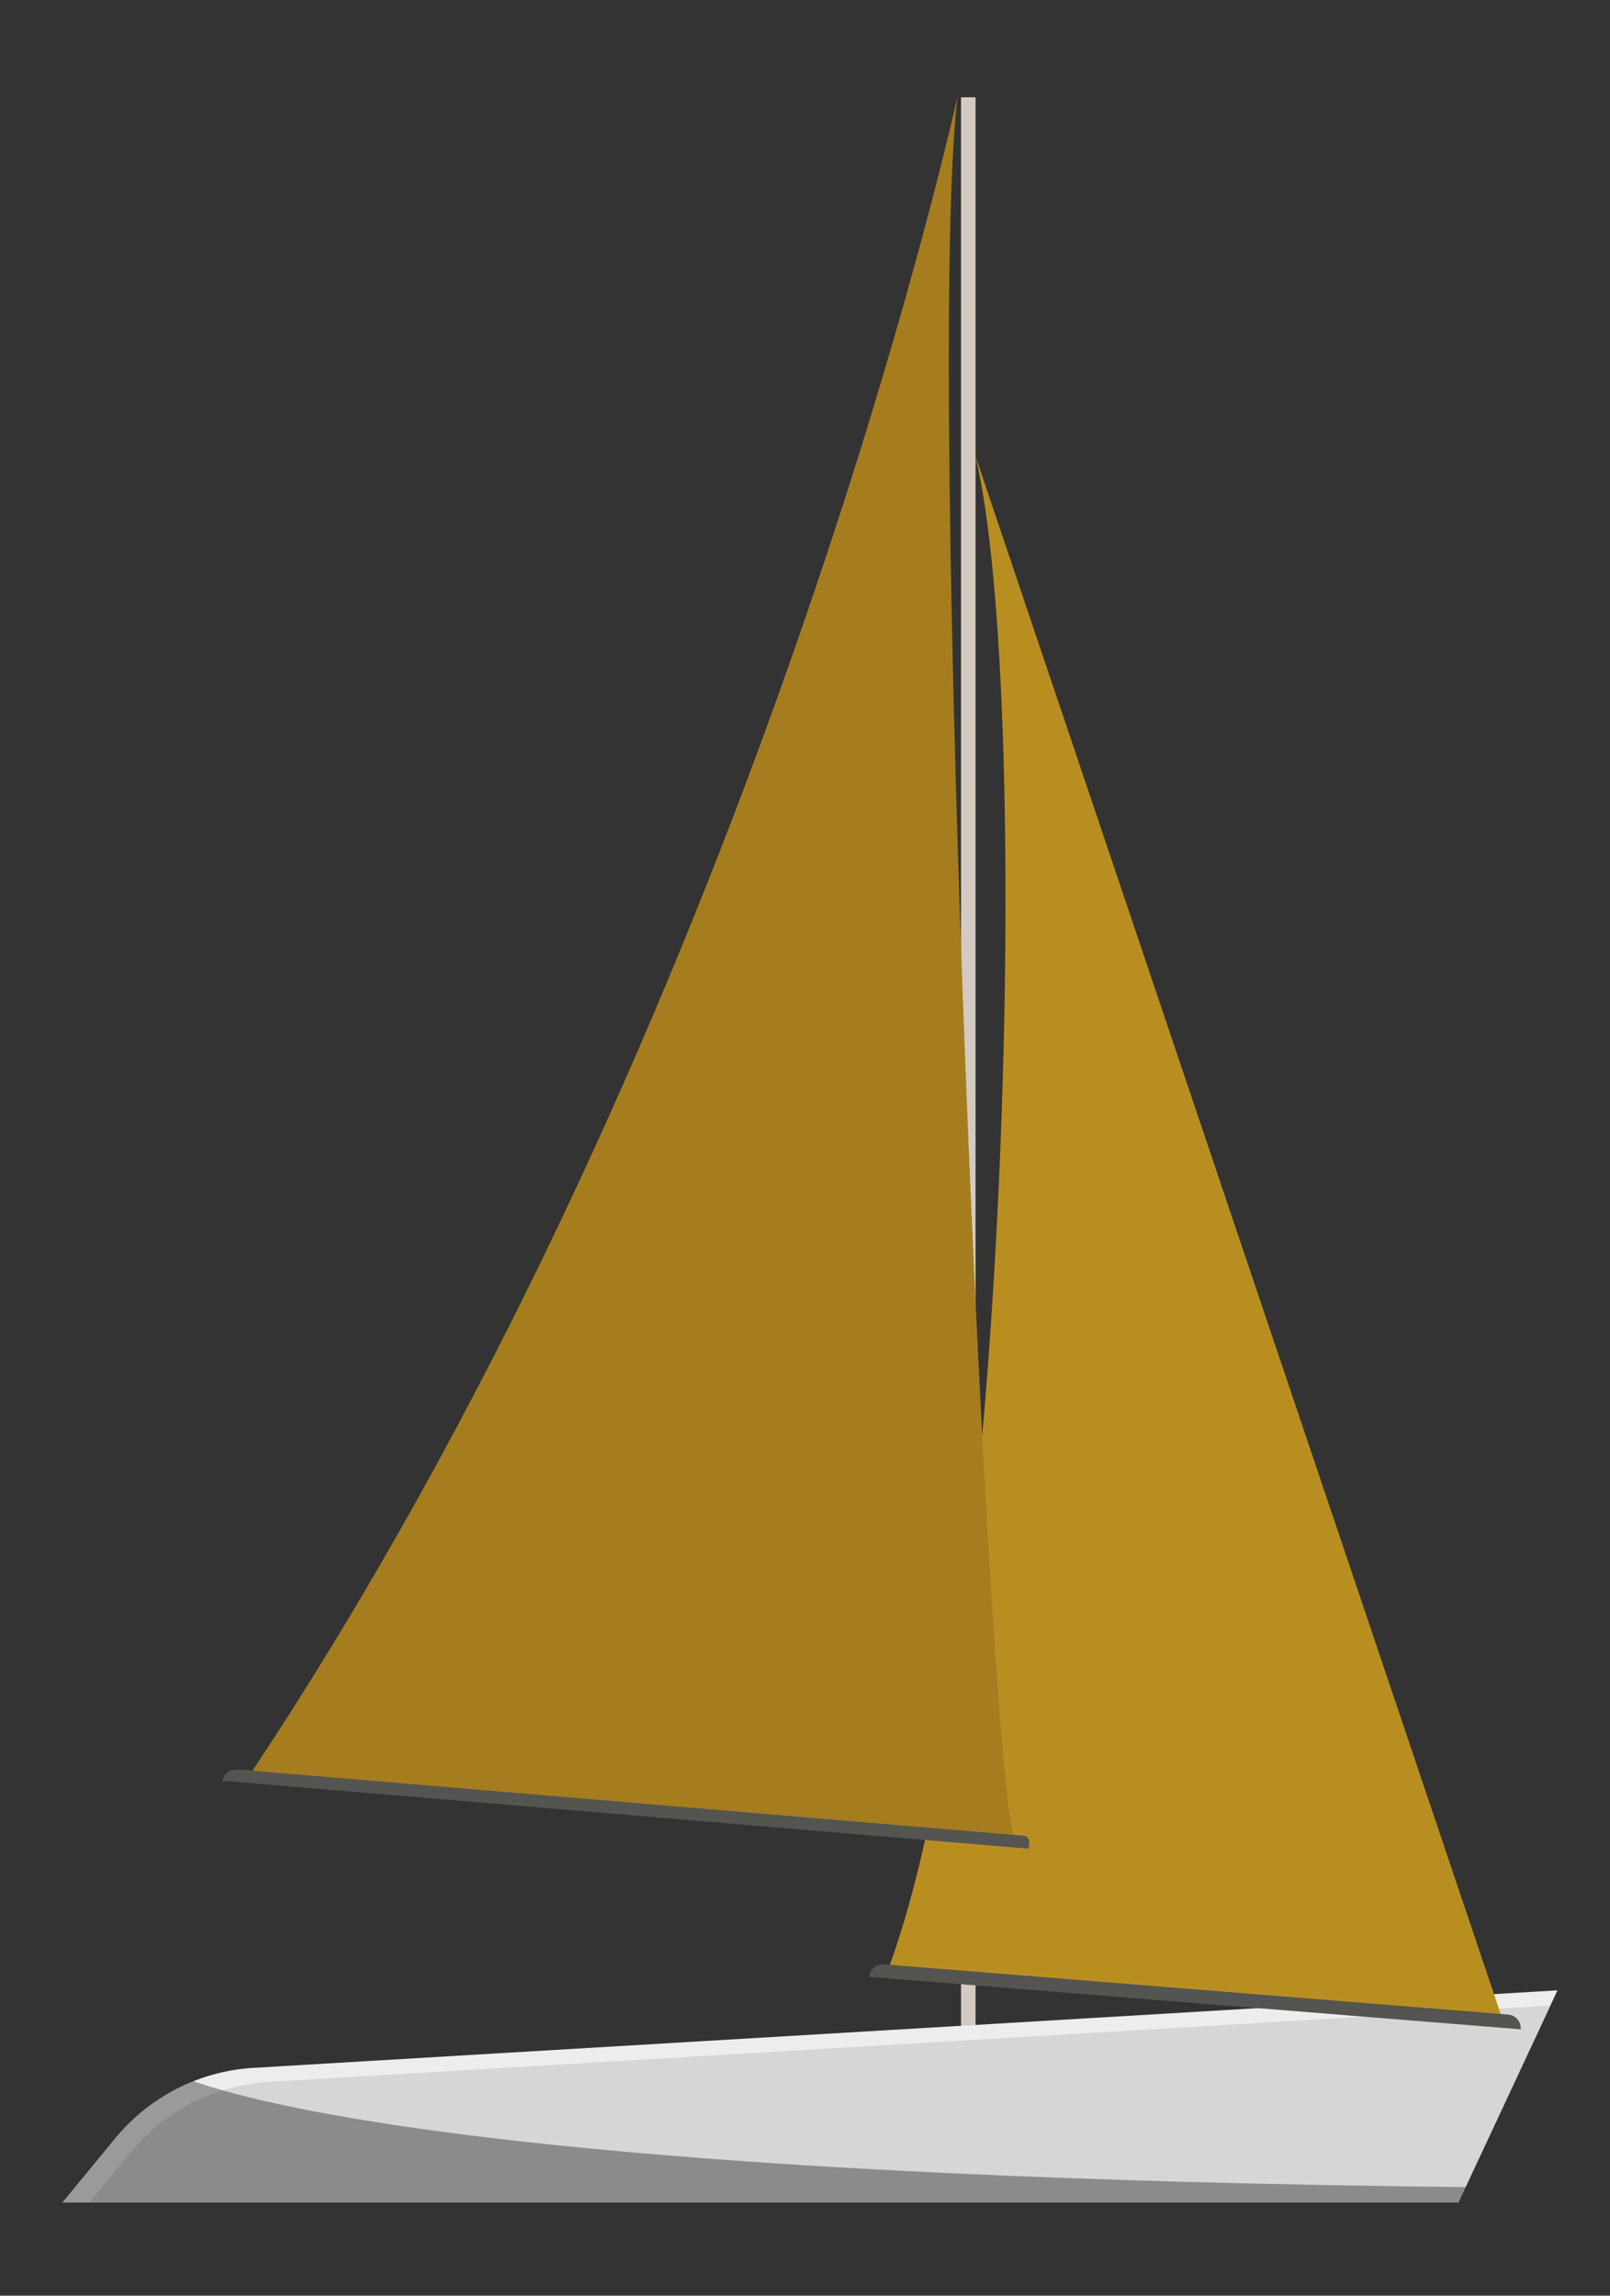
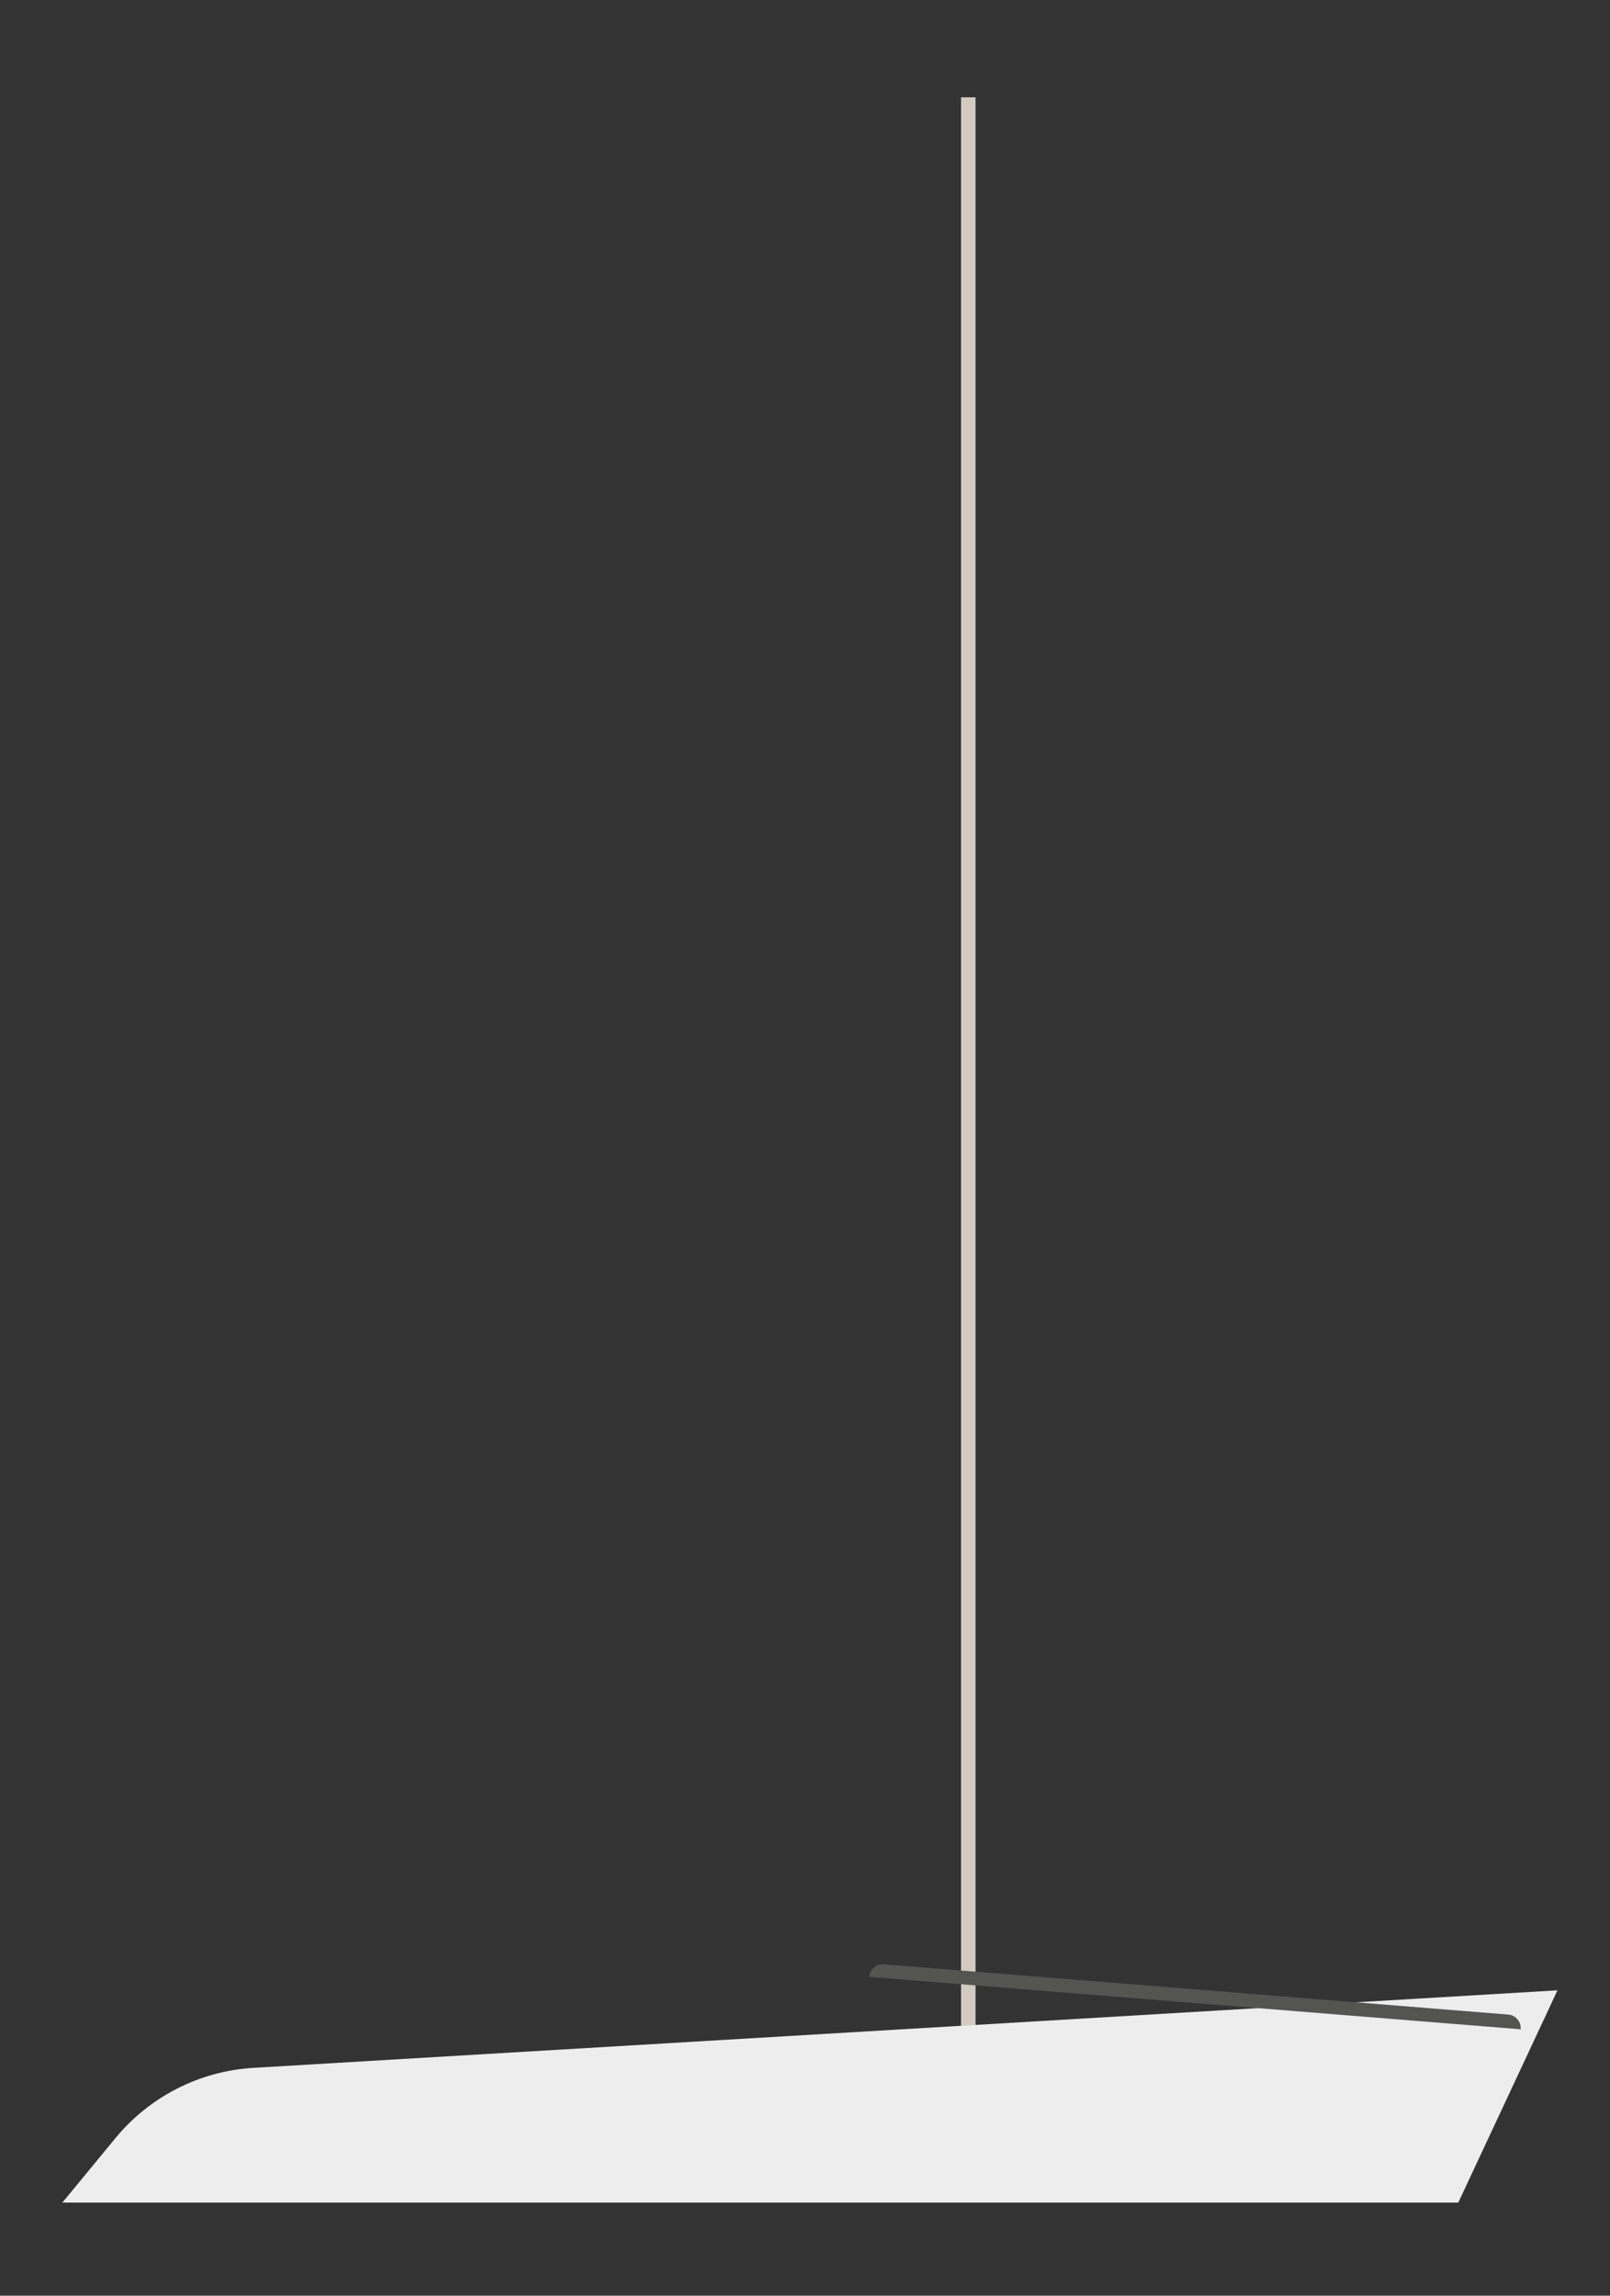
<svg xmlns="http://www.w3.org/2000/svg" id="Object" viewBox="0 0 154.11 219.67">
  <rect x="0" y="0" width="154.11" height="219.67" fill="#333333" stroke="none" />
  <defs>
    <style>.cls-1{fill:#545451;}.cls-2{fill:#d6d6d6;}.cls-3{fill:#d3cbc1;}.cls-4{fill:#a57d1e;}.cls-5{fill:#b98e21;}.cls-6{opacity:.35;}.cls-7{fill:#ededed;}</style>
  </defs>
  <rect class="cls-3" x="91.99" y="9.31" width="1.39" height="187.72" />
  <path class="cls-7" d="M149.08,190.45l-.68,1.46-8.81,18.85H5.97l5.09-6.18c3.27-3.96,8.04-6.4,13.17-6.71l124.85-7.42Z" />
-   <path class="cls-2" d="M148.4,191.91l-8.81,18.85c-71.61,0-132.38,0-131.05,0l3.99-4.84c3.27-3.96,8.04-6.39,13.16-6.71l122.7-7.3Z" />
-   <path class="cls-5" d="M93.36,43.6l50.46,149.63-58.87-4.64c11.6-30.45,14.01-121.75,8.41-144.99Z" />
  <path class="cls-1" d="M145.57,194.18c-.61-.05-61.46-4.95-62.37-5.02h0c.06-.72.68-1.25,1.4-1.2,8.13.65,51.66,4.16,59.77,4.81.72.06,1.25.69,1.19,1.41h0Z" />
-   <path class="cls-4" d="M98.56,176.47l-74.82-6.39c.14-.22.29-.43.43-.65C70.12,100.21,89.49,18.78,91.64,9.31c-3.08,27.23,3.37,166.4,5.52,166.33.59-.02,1.31.83,1.39.83Z" />
-   <path class="cls-1" d="M97.92,175.65l-75.13-6.33c-.74-.06-1.4.42-1.47,1.08l77.15,6.5.06-.6c.03-.33-.24-.62-.61-.66Z" />
-   <path class="cls-6" d="M140.29,209.28l-.69,1.48H5.97l5.09-6.18c2.01-2.43,4.58-4.29,7.45-5.43.79.27,1.72.56,2.8.87,11.89,3.35,42.42,8.43,118.97,9.26Z" />
</svg>